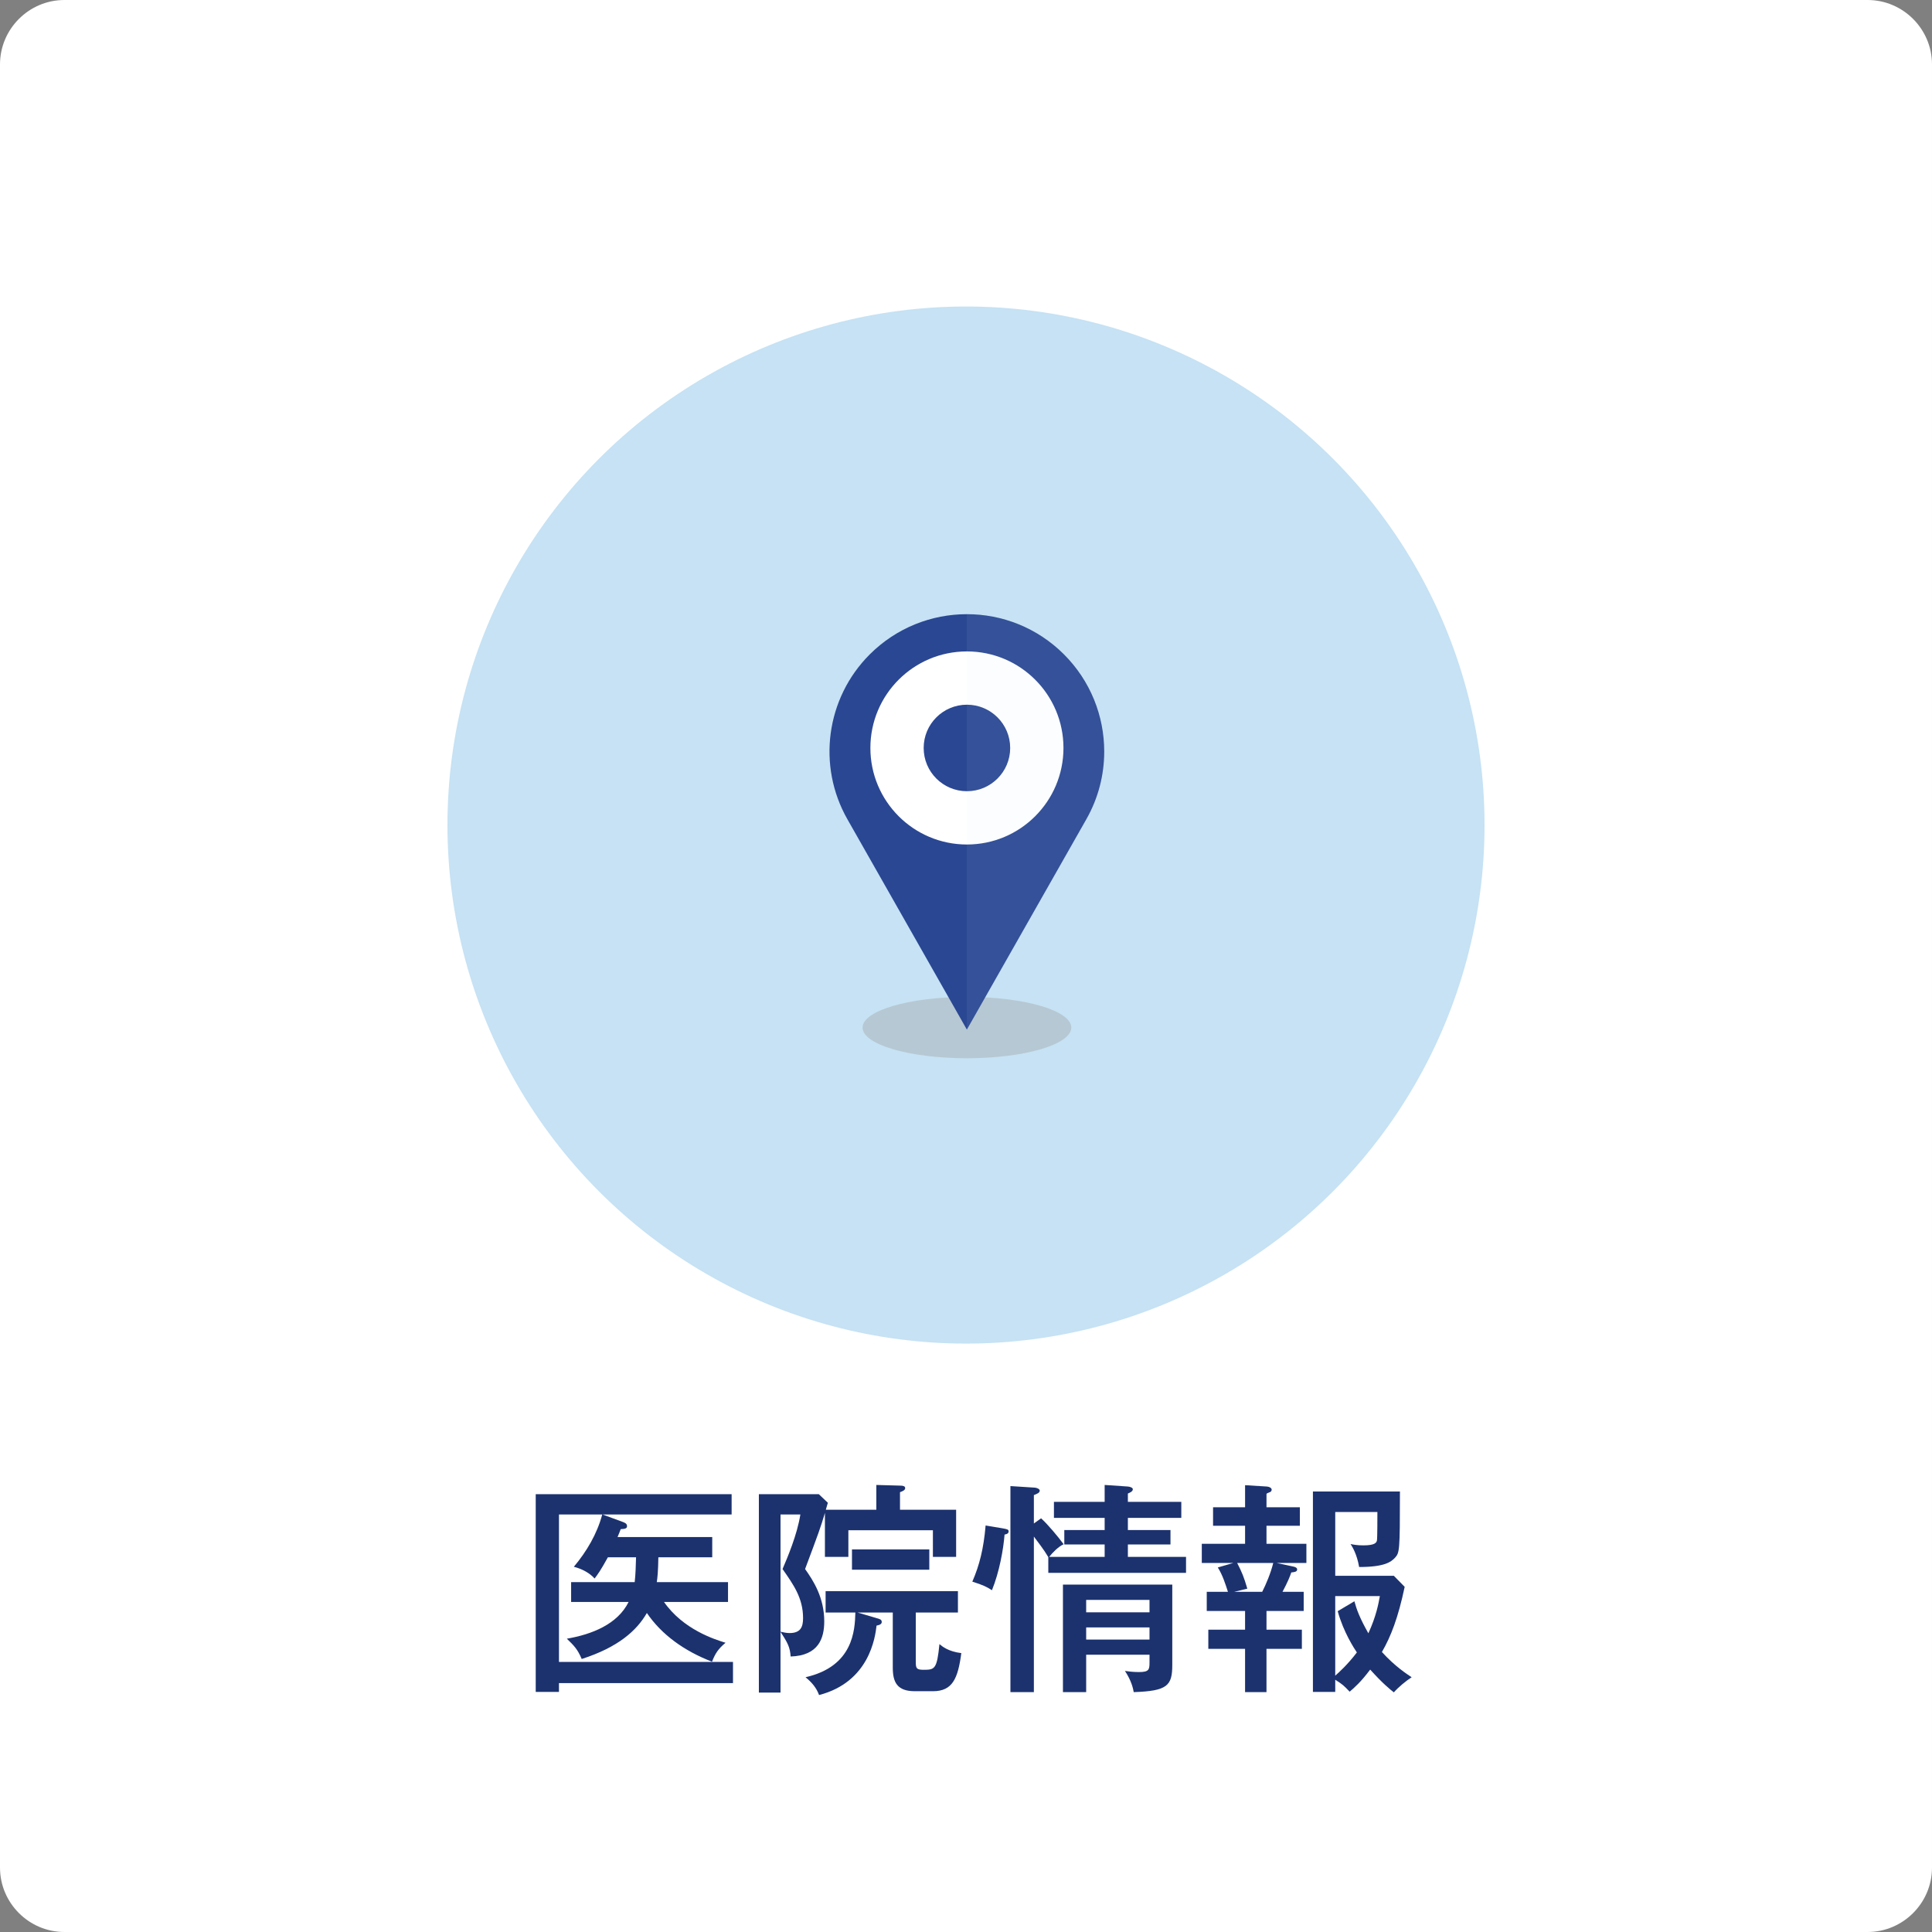
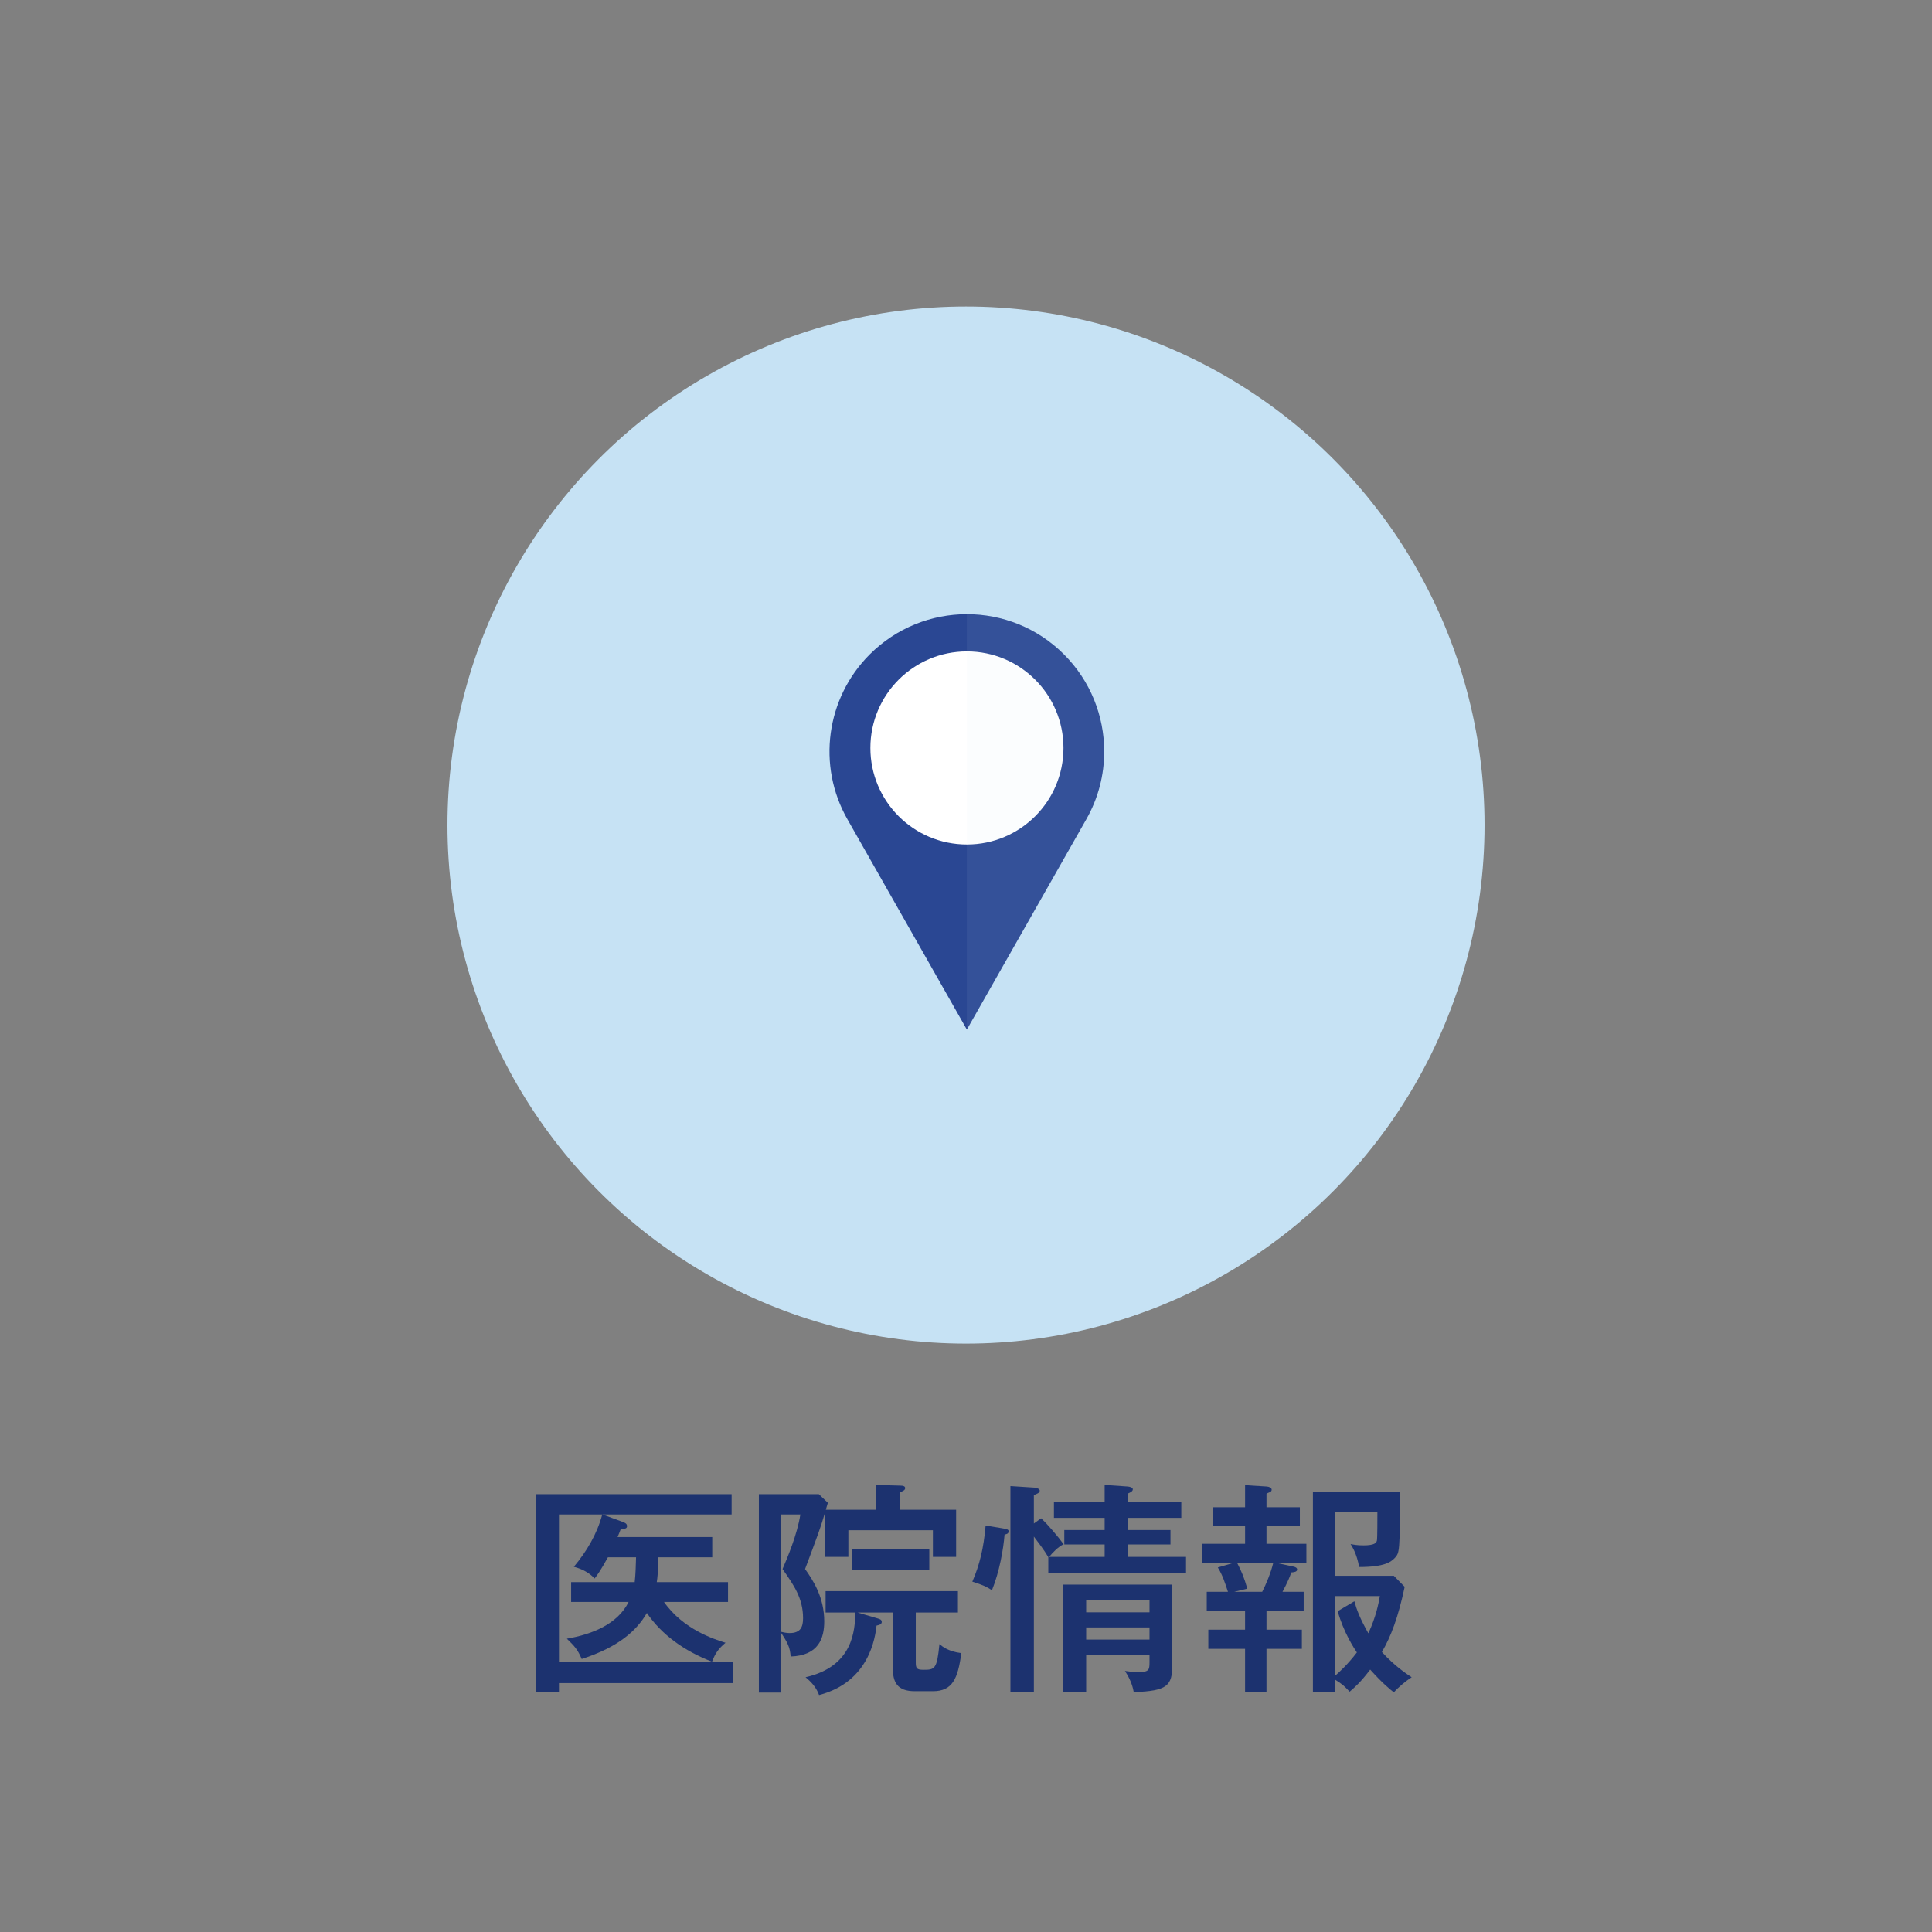
<svg xmlns="http://www.w3.org/2000/svg" version="1.1" id="レイヤー_1" x="0px" y="0px" width="300px" height="300px" viewBox="0 0 300 300" style="enable-background:new 0 0 300 300;" xml:space="preserve">
  <rect x="0" y="0" width="300" height="300" fill="#808080" stroke="none" />
  <style type="text/css">
	.st0{fill:#FFFFFF;}
	.st1{fill:#C6E2F4;}
	.st2{fill:#1C326F;}
	.st3{opacity:0.15;}
	.st4{fill:#603913;}
	.st5{fill:#2A4793;}
	.st6{opacity:0.07;}
</style>
-   <path class="st0" d="M290,300H10c-5.5,0-10-4.5-10-10V10C0,4.5,4.5,0,10,0h280c5.5,0,10,4.5,10,10v280C300,295.5,295.5,300,290,300z  " />
  <circle class="st1" cx="150" cy="128.114" r="80.519" />
  <g>
    <path class="st2" d="M113.046,245.67v3.08h-9.941c2.976,4.271,7.841,5.811,9.556,6.336   c-1.12,0.945-1.575,1.61-2.1,2.94c-4.271-1.645-7.806-4.165-10.116-7.561   c-1.575,2.731-4.445,5.32-10.116,7.141c-0.665-1.54-1.155-2.03-2.31-3.15c3.885-0.665,7.876-2.24,9.591-5.706   h-8.926v-3.08h9.871c0.14-1.155,0.175-2.66,0.21-3.851h-4.375c-1.12,2.03-1.575,2.66-2.065,3.291   c-0.735-0.841-1.96-1.506-3.22-1.82c1.995-2.381,3.606-5.11,4.411-8.121h-6.721v22.893h27.023v3.29H86.794   v1.365h-3.606v-30.698h30.418v3.15H93.549l3.15,1.155c0.385,0.14,0.665,0.28,0.665,0.665s-0.385,0.42-0.98,0.455   c-0.14,0.385-0.21,0.56-0.49,1.225h14.701v3.15h-8.366c-0.035,2.24-0.14,3.186-0.245,3.851H113.046z" />
    <path class="st2" d="M136.075,234.434v-3.851l3.746,0.105c0.455,0,0.735,0.105,0.735,0.385   c0,0.315-0.385,0.49-0.805,0.63v2.731h8.716v7.316h-3.606v-4.131h-13.127v4.131h-3.64v-6.826   c-0.7,2.346-0.945,3.011-3.081,8.716c1.295,1.82,2.976,4.445,2.976,8.121c0,2.625-0.875,5.32-5.216,5.461   c-0.105-1.435-0.455-2.136-1.575-3.815v9.416h-3.36v-30.804h9.311l1.4,1.33   c-0.07,0.245-0.175,0.63-0.315,1.085H136.075z M121.199,235.169v18.202c0.42,0.104,0.98,0.21,1.4,0.21   c1.715,0,2.1-0.945,2.1-2.311c0-3.115-1.47-5.181-3.186-7.631c0.735-1.715,2.275-5.32,2.766-8.471H121.199z    M136.145,251.27c0.49,0.141,0.77,0.21,0.77,0.595c0,0.28-0.245,0.455-0.805,0.56   c-0.21,1.82-1.12,8.751-8.926,10.781c-0.42-1.155-1.155-1.995-2.101-2.766c7.421-1.68,7.666-7.315,7.736-10.046   h-4.62v-3.325h20.547v3.325h-6.545v7.666c0,0.98,0.105,1.225,1.19,1.225c1.75,0,2.1-0.069,2.485-3.99   c0.455,0.385,1.4,1.155,3.396,1.4c-0.525,3.955-1.365,5.916-4.411,5.916h-2.8   c-2.765,0-3.431-1.4-3.431-3.676v-8.541h-5.46L136.145,251.27z M132.295,243.745v-3.15h12.006v3.15H132.295z" />
    <path class="st2" d="M155.603,237.304c0.77,0.141,1.015,0.176,1.015,0.49c0,0.386-0.42,0.455-0.63,0.49   c-0.175,2.275-0.805,5.811-1.96,8.646c-0.805-0.525-1.365-0.806-3.045-1.331c1.12-2.59,1.75-5.11,2.064-8.716   L155.603,237.304z M161.659,235.764c1.015,0.91,2.66,2.871,3.5,4.025c-0.84,0.386-1.75,1.33-2.24,1.961h8.611   v-1.926h-6.266v-2.24h6.266v-1.89h-7.876v-2.485h7.876v-2.626l3.606,0.245c0.42,0.035,0.769,0.21,0.769,0.421   c0,0.21-0.175,0.35-0.279,0.42c-0.105,0.069-0.315,0.175-0.49,0.245v1.295h8.296v2.485h-8.296v1.89h6.615   v2.24h-6.615v1.926h9.03v2.485h-21.387v-2.451c-0.63-1.085-1.715-2.484-2.24-3.185v24.152h-3.641v-31.993   l3.815,0.245c0.315,0.034,0.735,0.21,0.735,0.455c0,0.35-0.385,0.489-0.91,0.699v4.411L161.659,235.764z    M168.66,256.941v5.811h-3.606v-16.697h16.977v12.462c0,3.22-0.735,4.061-5.985,4.235   c-0.105-0.595-0.351-1.75-1.365-3.29c0.42,0.069,1.295,0.175,2.17,0.175c1.575,0,1.645-0.385,1.645-1.505v-1.19   H168.66z M178.496,250.36v-1.925h-9.836v1.925H178.496z M178.496,254.596v-1.89h-9.836v1.89H178.496z" />
    <path class="st2" d="M196.659,253.056h5.495v2.976h-5.495v6.721h-3.325v-6.721h-5.706v-2.976h5.706v-2.905h-5.951   v-2.976h3.291c-0.42-1.295-0.841-2.625-1.575-3.78l2.415-0.7h-4.9v-2.975h6.721v-2.801h-4.971v-2.87h4.971   v-3.431l3.396,0.21c0.42,0.035,0.734,0.245,0.734,0.49c0,0.105-0.069,0.28-0.21,0.351   c-0.245,0.104-0.455,0.175-0.595,0.279v2.101h5.181v2.87h-5.181v2.801h6.195v2.975h-4.62l2.59,0.56   c0.351,0.07,0.596,0.21,0.596,0.455c0,0.385-0.525,0.42-0.91,0.455c-0.21,0.63-0.56,1.505-1.365,3.01h3.29   v2.976h-5.775V253.056z M192.108,242.694c0.77,1.506,1.051,2.206,1.575,3.991l-2.03,0.489h4.341   c0.595-1.154,1.33-2.905,1.715-4.481H192.108z M207.335,262.717h-3.465v-31.118h13.511   c0,9.416-0.069,9.486-0.769,10.291c-0.63,0.665-1.645,1.435-5.565,1.435c-0.351-2.03-1.051-3.115-1.33-3.57   c0.489,0.104,1.05,0.21,1.995,0.21c1.785,0,2.03-0.421,2.1-0.77c0.07-0.35,0.07-3.78,0.07-4.41h-6.546   v9.906h9.102l1.68,1.715c-1.015,4.795-2.135,7.7-3.535,10.116c2.03,2.24,3.886,3.43,4.62,3.92   c-0.875,0.56-2.064,1.54-2.765,2.346c-0.596-0.455-1.785-1.435-3.676-3.535c-1.505,1.995-2.38,2.729-3.186,3.43   c-0.945-0.98-1.085-1.12-2.24-1.855V262.717z M210.31,248.645c0.35,1.295,0.84,2.625,2.17,4.971   c1.226-2.66,1.575-4.621,1.785-5.776h-6.931v12.356c0.56-0.49,1.926-1.715,3.36-3.606   c-0.42-0.63-2.065-3.115-2.975-6.405L210.31,248.645z" />
  </g>
  <g>
    <g class="st3">
      <g>
        <g>
-           <ellipse class="st4" cx="150.144" cy="159.561" rx="16.204" ry="4.761" />
-         </g>
+           </g>
      </g>
    </g>
    <g>
      <g>
        <g>
          <g>
            <path class="st5" d="M171.462,116.698c0,3.613-0.91,7.24-2.787,10.531l-18.541,32.643l-18.541-32.643       c-4.747-8.332-3.333-18.821,3.458-25.613c4.173-4.159,9.621-6.246,15.082-6.246       c5.476,0,10.923,2.087,15.082,6.246C169.333,105.733,171.462,111.18,171.462,116.698z" />
          </g>
        </g>
      </g>
      <g>
        <g>
          <g>
            <circle class="st0" cx="150.144" cy="116.143" r="14.991" />
          </g>
        </g>
      </g>
      <g>
        <g>
          <g>
-             <circle class="st5" cx="150.144" cy="116.143" r="6.717" />
-           </g>
+             </g>
        </g>
      </g>
    </g>
    <g class="st6">
      <g>
        <g>
          <path class="st1" d="M171.462,116.698c0,3.613-0.91,7.24-2.787,10.531l-18.541,32.643V95.37      c5.476,0,10.923,2.087,15.082,6.246C169.333,105.733,171.462,111.18,171.462,116.698z" />
        </g>
      </g>
    </g>
  </g>
</svg>